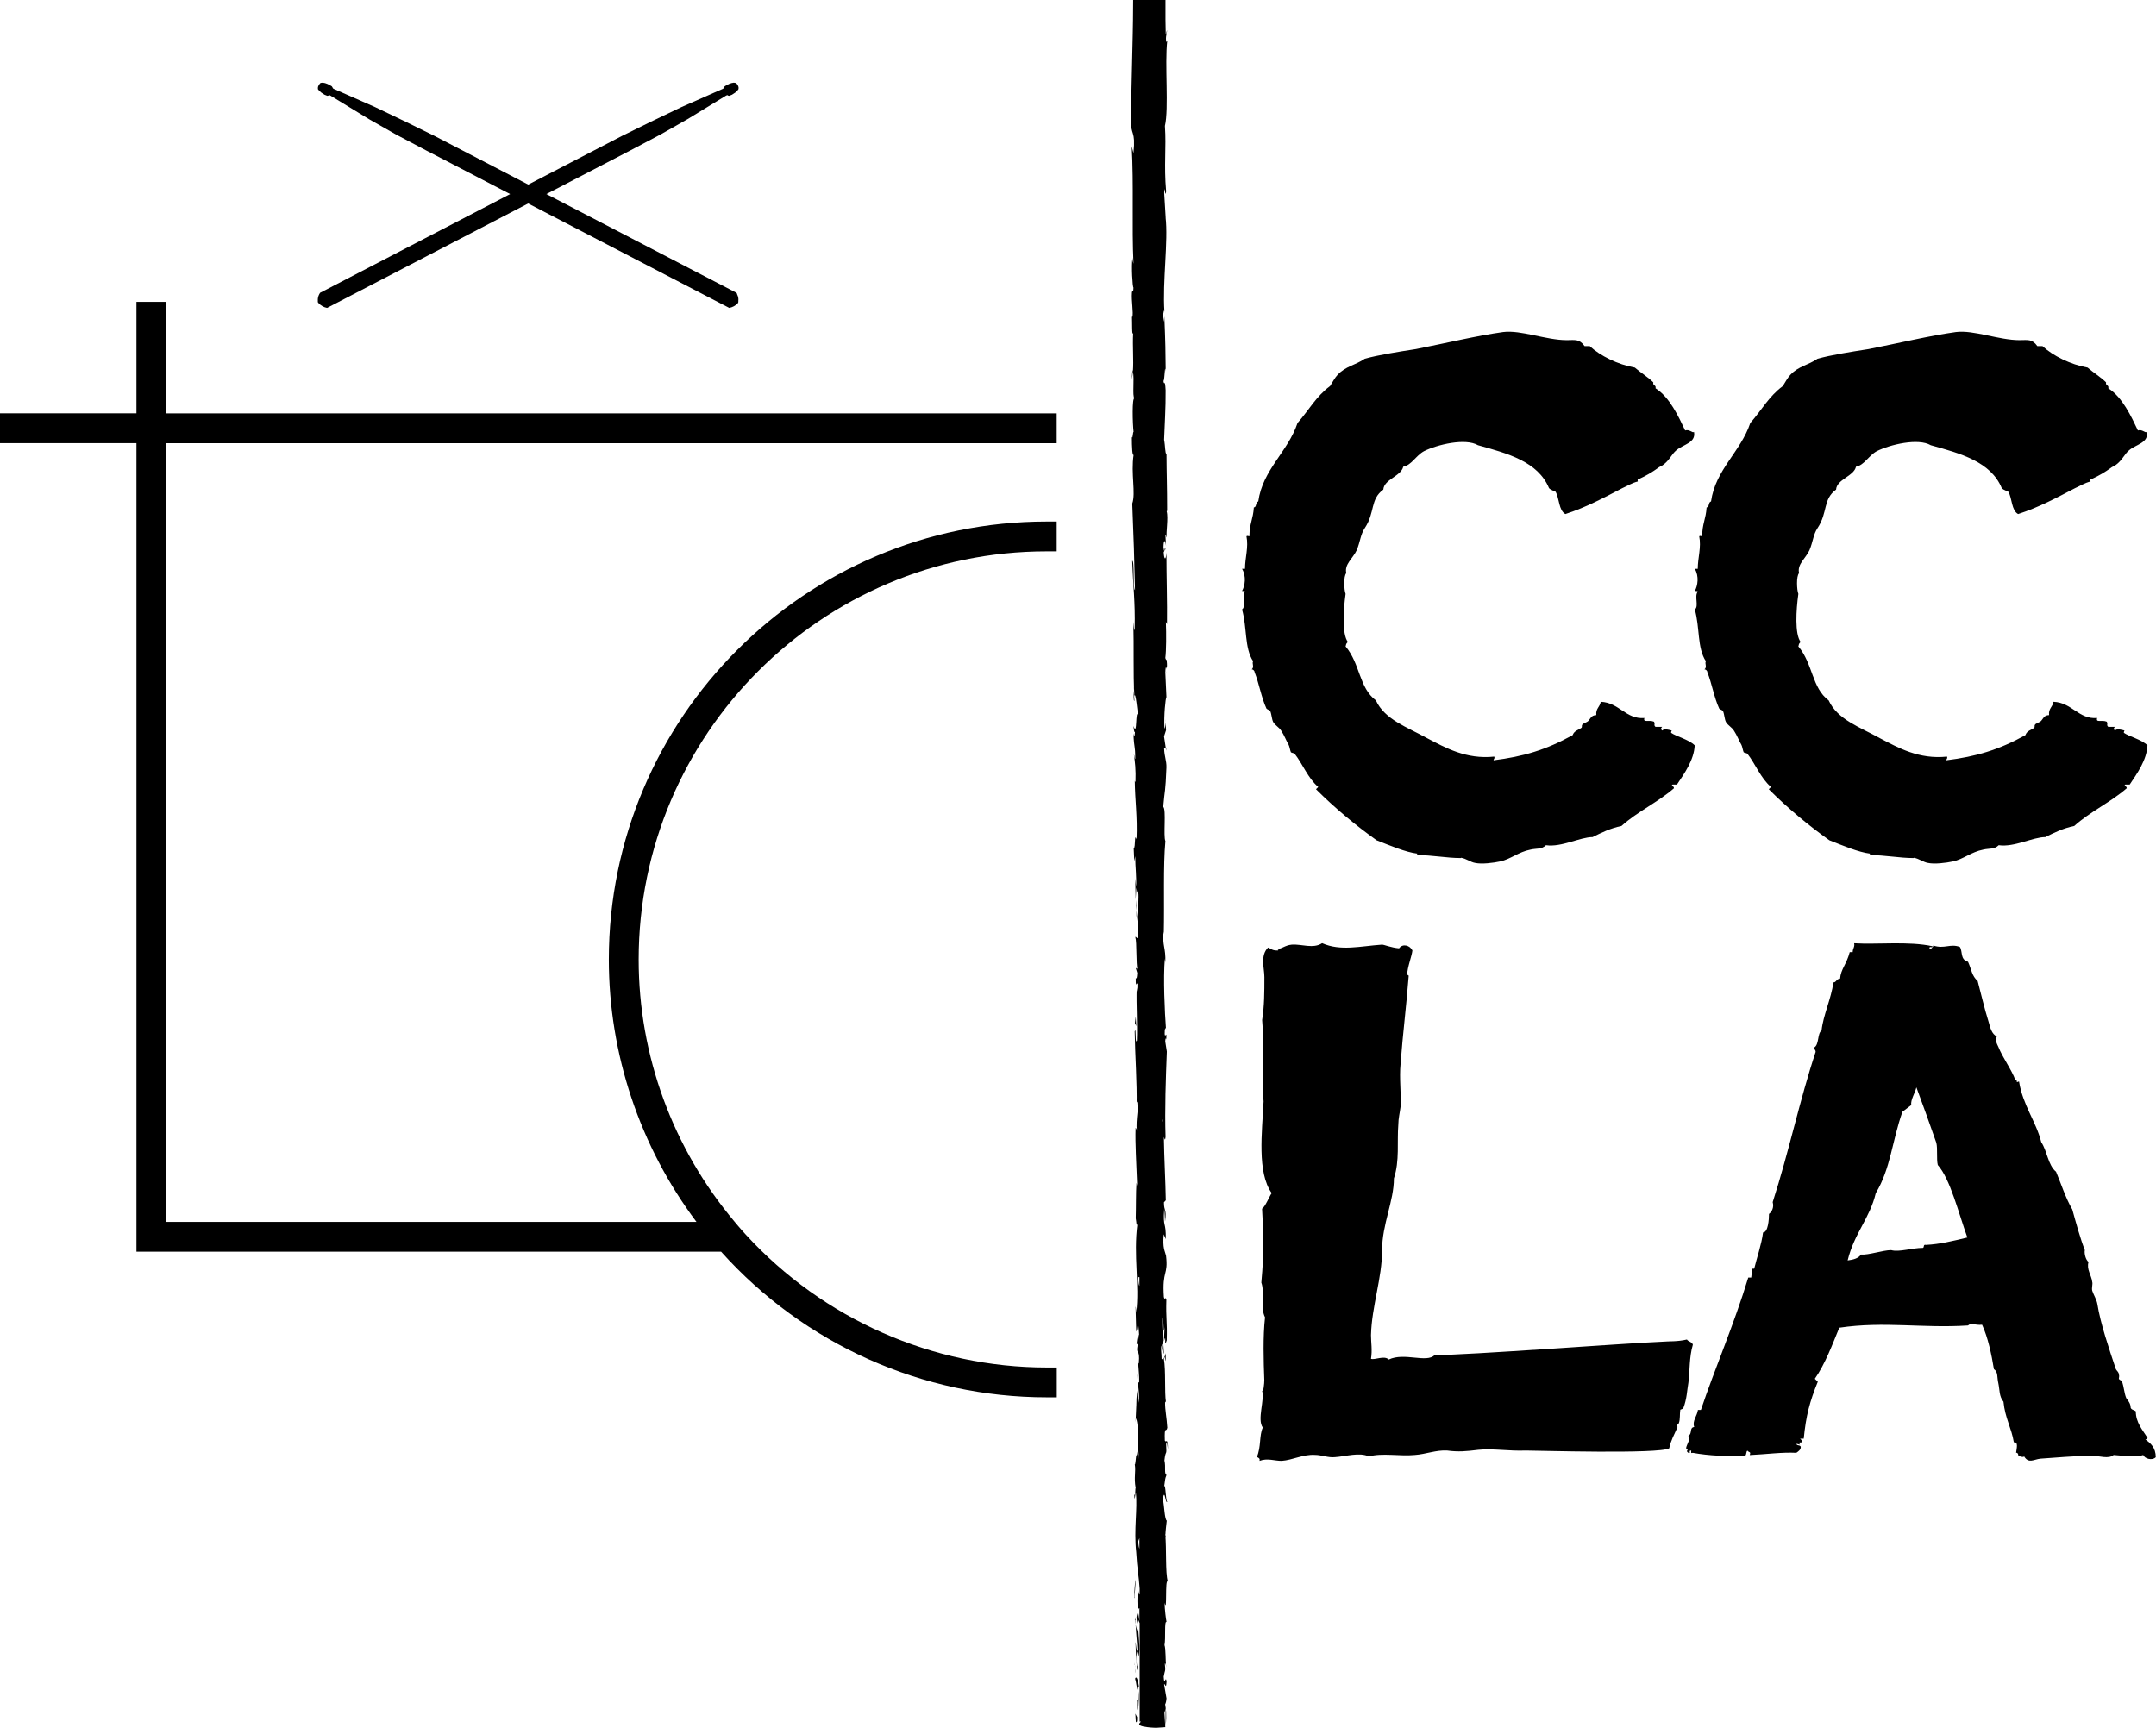
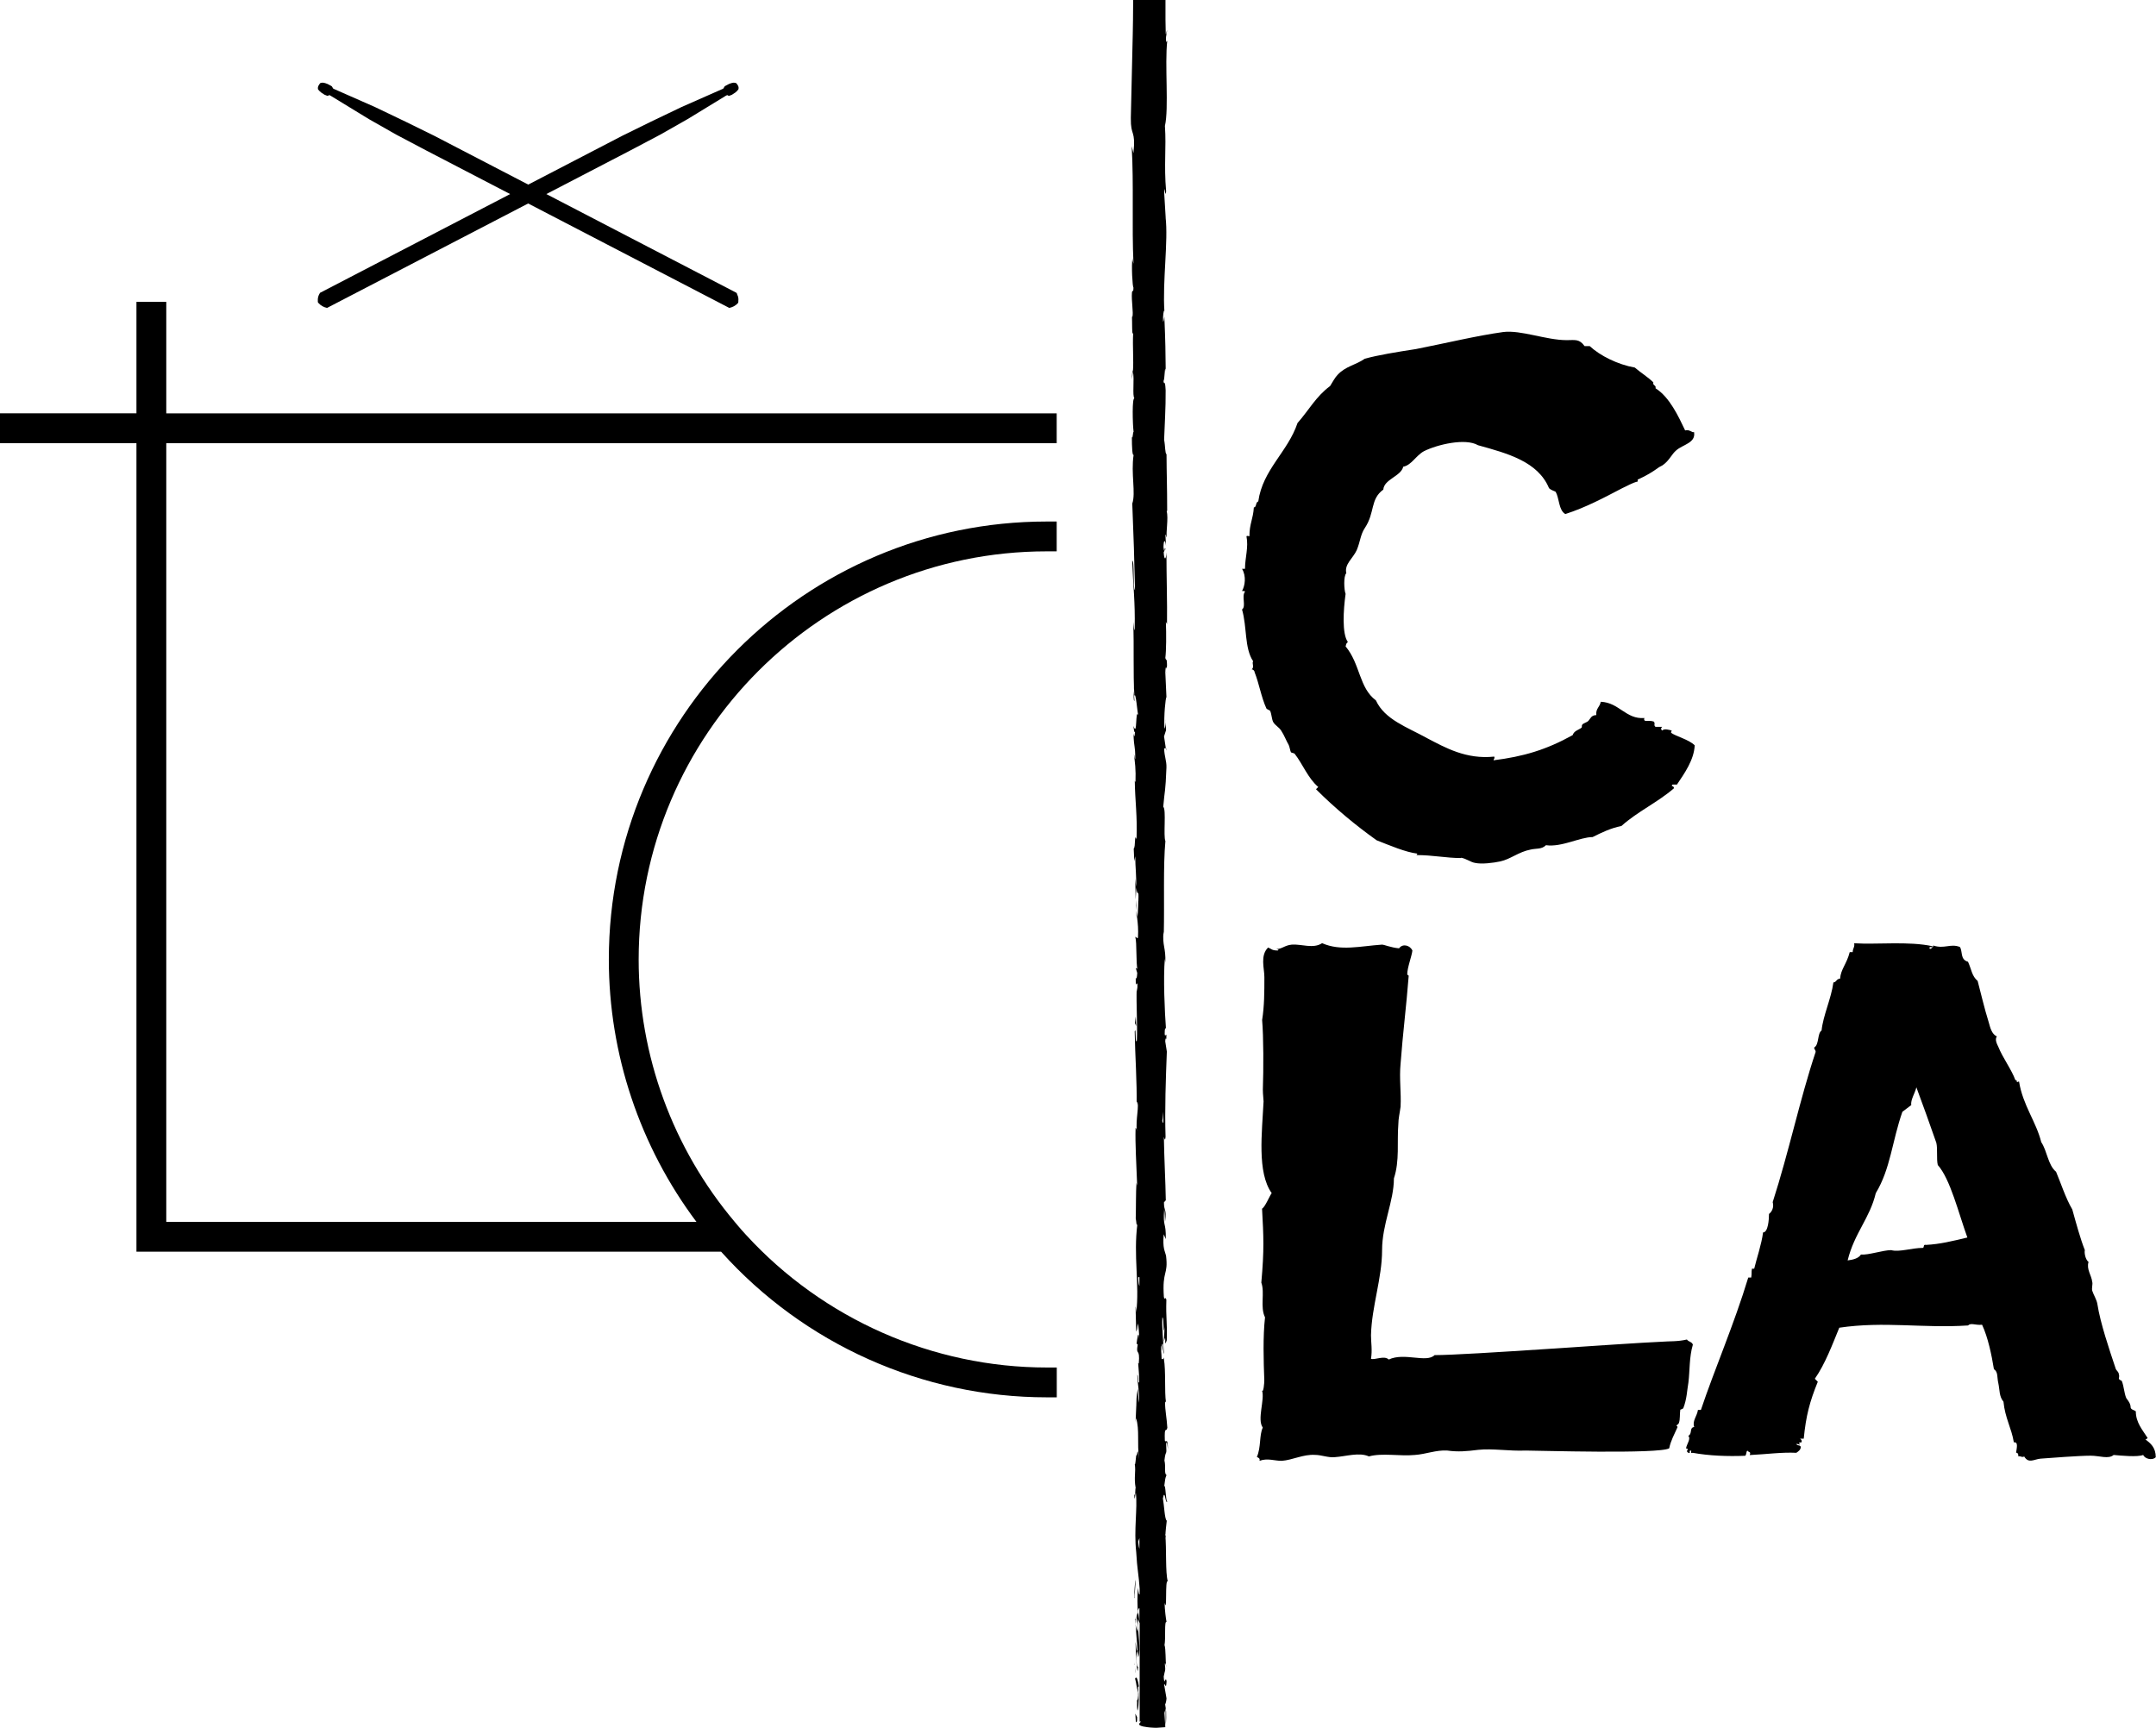
<svg xmlns="http://www.w3.org/2000/svg" id="Layer_2" data-name="Layer 2" viewBox="0 0 268.14 214.91">
  <defs>
    <style>
      .cls-1 {
        stroke-width: 0px;
      }
    </style>
  </defs>
  <g id="Layer_1-2" data-name="Layer 1">
    <g>
      <path class="cls-1" d="M91.69,36.59l-.1-.17-23.64-12.28,10.45-5.43,3.73-1.97,3.38-1.92,4.78-2.92c.06-.03.12-.06.18-.07.06.06.13.09.22.09l.35-.14.35-.23.06-.04c.15-.12.28-.25.39-.4v-.04c.04-.11.02-.26-.04-.39l-.03-.05c-.05-.12-.14-.22-.24-.31h-.01s-.26-.04-.26-.04c-.19.02-.38.07-.56.15l-.05.02c-.16.08-.31.16-.45.24l-.08.06-.09.15-.02.05s-.05.07-.09.09l-5.15,2.27-3.82,1.83-3.56,1.75-11.69,6.07-11.69-6.07-3.56-1.75-3.82-1.83-5.15-2.27s-.07-.05-.09-.09l-.02-.05-.09-.15-.08-.06c-.14-.08-.29-.15-.45-.24l-.05-.02c-.18-.08-.37-.13-.56-.15l-.26.03h-.01c-.1.09-.18.2-.24.32l-.03.05c-.06.13-.08.28-.05.39v.04c.12.15.25.29.4.4l.06.04.35.23.35.14c.08,0,.16-.03.22-.09.06.01.13.03.18.07l4.78,2.92,3.38,1.92,3.73,1.97,10.45,5.43-23.64,12.28-.1.17c-.14.25-.2.54-.18.83v.14s.04.11.07.13h.01c.28.32.66.53,1.07.61l25.01-12.99,25.01,12.99c.41-.08.79-.28,1.07-.59h.01s.05-.11.05-.14v-.14c.04-.29-.02-.58-.16-.83Z" />
      <path class="cls-1" d="M20.68,37.55h-3.71v13.86H0v3.71h16.97v100.57h72.71c10.33,11.52,25.06,18.12,40.51,18.12h1.24v-3.71h-1.24c-14.17,0-27.8-6.01-37.4-16.49-.36-.39-.7-.77-1.05-1.19l-.36-.43h0c-7.7-9.13-11.95-20.69-11.95-32.64,0-27.99,22.77-50.77,50.75-50.77h1.24v-3.71h-1.24c-30.03,0-54.46,24.44-54.46,54.48,0,11.76,3.86,23.25,10.9,32.64H20.68V55.13h110.74v-3.71H20.68v-13.86Z" />
      <g>
        <path class="cls-1" d="M141.2,213.15l.06.97c.06.23.19.1.16-.53l-.22-.44Z" />
        <path class="cls-1" d="M141.67,209.91c-.11-.74-.3-1.59-.5-1.11.21.73.12.91.38,1.69.03.63-.07,1.09-.15.99.06.22-.05.97.09,1.31.17-.82.18-1.85.04-2.93.05-.23.11,0,.15.05Z" />
        <path class="cls-1" d="M141.14,201.47c.01.21.03.39.06.55,0-.17-.02-.34-.02-.52-.01,0-.02-.02-.03-.03Z" />
        <path class="cls-1" d="M145.07,201.73s-.02,0-.03,0c.02.07.03.1.03,0Z" />
        <path class="cls-1" d="M141.16,201.14c0-.17,0-.35,0-.53,0,.24,0,.4,0,.53Z" />
-         <path class="cls-1" d="M144.98,168.32c-.05.24-.11.39-.17.51.13-.17.18,1.45.17-.51Z" />
        <path class="cls-1" d="M141.25,201.47c-.05-.06-.07-.16-.08-.33,0,.13,0,.25.01.37.03.03.05.04.07-.04Z" />
        <path class="cls-1" d="M140.76,54.13l.03-1.75c-.02.49-.03,1.12-.03,1.75Z" />
        <path class="cls-1" d="M144.97,89.85c0-.15,0-.3-.02-.4l.02.4Z" />
        <path class="cls-1" d="M140.76,47.2c.07-.31.1-.64.13-.98-.01-.07-.03-.15-.05-.2l-.08,1.19Z" />
        <path class="cls-1" d="M141.52,207.26s.02-.1.02-.2l-.02.2Z" />
        <path class="cls-1" d="M141.13,97.03c0-.06,0-.11,0-.17,0,.07,0,.13,0,.17Z" />
        <path class="cls-1" d="M145.03,83.99c0,.09.02.17.02.25,0-.09-.02-.17-.02-.25Z" />
        <path class="cls-1" d="M145.02,83.87s0,.08.01.12c0-.04,0-.08-.01-.12Z" />
        <path class="cls-1" d="M144.93,191.27c.03-1.1.12-1.42.18-2.12-.26-.14-.32-1.85-.48-2.77.25-1.34.31.82.55.39-.21.07-.21-2.34-.39-1.88.16-1.03.08-.89.29-1.42-.33-.18-.06-.96-.26-1.81.16-1.49.31-.38.21-2.02.1-.78.22.68.22.68,0-1.66-.24-.78-.38-1.13-.07-1.99.18-.92.31-1.6-.07-1.24-.29-2.19-.28-3.12.04-.07.06-.25.11-.04-.2-1.31,0-3.89-.26-5.42.02-.11.04-.17.06-.2-.12.25-.25.29-.34.23,0-.75-.16-1.38,0-1.67,0,.46.06.5.11.71l-.07-.78c.23-.7.08,1.07.25,1.07-.08-1.52-.27-3.3-.2-4.47.23-.24.08,2.73.28,1.17l-.09,1.81c.36-1.38-.03,1.1.36-.17.07-2.38-.12-2.66-.05-5.03-.13-.53-.19.18-.31-.36-.23-3.37.57-2.65.27-5.13-.15-.64-.44-.89-.29-2.66l.26.6c.03-2.3-.37-1.31-.2-3.73.1.43.09,1.81.12,1.46.2-1.56-.15-1.11-.15-2.31l.23-.25c-.04-2.45-.2-5.15-.24-7.87.07.15.14.62.21-.02-.11-3.42.03-7.31.16-10.61l-.2-1.26c0-.29.09-.54.13-.23.07-1.29-.12-.07-.2-.69-.01-.73.11-.97.17-.5-.17-2.27-.36-6.47-.15-8.87l.06.47c.08-1.86-.4-2.1-.22-3.83l.03.33c.09-4.05-.09-8.52.2-11.6-.28-.59.13-4-.27-4.26.2-2.31.27-1.65.4-4.9.02-.87-.25-1.29-.29-2.37l.21-.03-.22-1.46.25-.78-.05-1.01c-.01.4-.09.85-.15.79-.09-1.57.14-3.84.25-3.88l-.17-3.72c.06.06.09.44.13.83-.12-1.4.24-.12.06-1.81-.05.24-.12-.13-.16-.17.12-.91.13-2.97.07-4.5l.14.29c.04-2.76-.07-5.82-.07-8.92-.07,1.11-.31.86-.34-.05l.22-.36c-.14-.59-.08.95-.25-.26.03-1.16.25-.78.32-.11l-.08-1.41c.07-.08.1.25.18.33-.14-.58.22-2.43-.02-3.26l.06-.08c0-3.1-.07-4.5-.08-7.03-.19-.05-.15-1.04-.3-1.79.06-1.85.21-3.91.19-6.15-.09-1.57-.16-.46-.27-1.16.17-.12.16-2.35.28-1.19-.03-2.68-.03-3.43-.17-6.82-.07.37-.1.78-.16.57-.03-.62.07-1.4.15-1.31l.02.16c-.26-3.81.5-8.79.14-11.82l.02.17-.19-3.14c.03-1.45.13.87.24-.2-.29-3.39.04-5.36-.15-8.15.51-2.16-.04-7.67.29-10.59l-.12.17c-.12-.75.07-.91.1-1.47-.09.08-.11.82-.17.35,0-.55-.02-1.11-.03-1.67,0-.81,0-1.63,0-2.46-1.33,0-2.66,0-4.02-.01,0,.83-.02,1.67-.02,2.51-.01.58-.02,1.16-.03,1.74-.03,1.16-.06,2.32-.08,3.49-.05,2.33-.11,4.65-.16,6.95-.03,2.4.62,1.36.33,4.38l-.22-.86c.27,4.83,0,9.89.22,14.62-.05-.28-.12-.29-.12-.75-.16,1,0,3.7.12,3.71-.01.74-.12.17-.19.62-.09,1,.21,2.52.05,3.05-.02.06-.03-.08-.05-.23.04.85-.02,2.75.15,2.19-.09,1.78.08,3.4-.03,4.82.21.92-.1,3.04.19,3.33-.3-.13-.24,3.11-.1,4.24-.09-.38-.09.98-.22.54,0,1.28.06,2.46.22,2.23-.36,2.36.29,4.75-.17,6.08.16,3.81.27,7.33.34,10.76-.3-.12-.03-3.79-.35-3.64.12,3.25.38,5.12.31,8.35-.04.83-.13-.47-.18-.76.12,3.25-.03,6.28.14,9.17-.03,0-.06-.32-.08-.61,0,.57-.04,1.32.09,1.26l-.04-.55c.2-.91.42,2.26.52,2.36-.39-.97-.1,2.85-.6,1.32.03.37.09.84.18.76-.03.56-.08.73-.18.17.07,2.04.22,1.31.22,3.16-.07,0-.09-.38-.17-.57.13.94.26,1.88.2,3.44-.03-.08-.08.03-.09-.21.03,2.59.34,4.46.22,7.34-.29-.87-.1,1-.35,1.16l.07,1.58.12-.63c0,1.39.18,2.61.1,3.8l-.1-1.03.05,2.6.09-1.47c.13,1.4.32-.15.25,1.69-.03-.37,0,1.39-.15,2.11h0c.08.68.16,1.39.1,2.41-.08.27-.28-.21-.33-.04.21.68.06,3.24.28,4.1-.05-.29-.18-.3-.21-.21l.17.57c-.05.64-.08.74-.19.63-.03,1.93.32-.61.18,1.68-.01-.18-.04-.09-.06-.47-.07,2.3.11,4.45.02,6.56-.25.62-.06-1.85-.27-1.13.05,3.05.3,6.31.24,9.26l.03-.55c.36.41-.18,2.2,0,3.69-.03-.37-.2-.48-.16-.38-.06,2.02.09,4.13.2,7.19l-.09-.38c-.08,1.19-.05,3.14-.09,4.42.09.38.08,1.12.21.67-.52,3.97.28,7.56-.15,11.08,0-.42-.08-1-.08-.67l.08,3c.15-.24.09-.39.21-1.02.09.38.16,1.23.16,1.97-.1-1.35-.25.01-.33.59.05-.1.1.1.15.05-.28,1.57.31.26.13,2.4l-.08-.11c.04.8.15,1.54.13,2.4-.18.36-.08-.85-.23-.91.01,1.21.34,2.39.16,3.49-.05-.51-.05-1.25-.1-1.77-.21,1.19-.16,1.33-.19,2.22v-.09s-.09,2.05-.09,2.05l.06-.52c.47,1.52.09,3.09.39,5.13-.29-1.99-.17-.33-.37-.48-.06.52-.12,1.31-.18,1.09.16.97-.13,1.61.11,2.97-.07.06,0,1.03-.17.82.05,1.26.11-.3.2-.19.22,1.93-.27,4.55.04,7.33.12,2.2.31,2.76.43,4.56v.66c-.1.36-.21-.77-.21-.77-.1,1.21-.08,2.12,0,3.27-.06-.23-.11,0-.18.36.02.92.24.61.14,1.82-.07-.21-.19-.47-.26-.92.06,1.08.18,2.15.24,3.27-.11.3-.17-.68-.25-1.07.05,1.26.1,3.26.28,3.65l.05-.61c-.04.15-.15-.04-.17-.3-.14-1.08.06-1.55.13-1.62l.04.8c.38-.82-.06-3.2-.04-4.8l.23.54v11.92s-.02.02,0,.03v.3h.16c-.11.14-.28.27-.2.4.05.07.18.14.46.21.14.03.32.06.54.09.11.01.23.03.37.04.04,0,.2.01.31.02.13,0,.26.01.4.02l1.15-.08-.11-1.77.15-.58v2.15c.05-.33.06-.66.07-.97,0-.29,0-.67-.01-.77-.02-.31-.08-.6-.12-.9.08-.14.14-.39.17-.74l-.3-1.74c.12-.21.24.78.31-.39-.14-.82-.27.78-.36-.57.14-.85.26-.6.14-1.6.08-.14.13.07.17.47-.1-.89-.04-2.34-.21-2.8.17-.88-.05-2.99.25-2.9-.07-.28-.23-1.56-.24-2.37.35,1.49.02-3.05.4-2.65-.32-1.1-.14-3.97-.32-5.92.03.11.08.32.06.49ZM144.69,141.46c0,.33,0,.62.01.8,0-.17,0-.4-.01-.8h0ZM144.68,138.19c0,.4,0,.89,0,1.42-.06.11-.13,0-.13-.34.04.18.08-.59.14-1.08ZM141.55,158.9s.11-.08.16-.04v1.09c-.07-.08-.12-.36-.16-1.05ZM141.55,191.76l.16-.44v1.31c-.05-.1-.1-.33-.16-.86ZM141.53,200.36c.04-.21.12-.38.18-.31v1.58l-.18-1.28Z" />
        <path class="cls-1" d="M140.77,39.22c0-.09-.01-.17-.02-.23,0,.06.01.15.02.23Z" />
        <polygon class="cls-1" points="145.04 93.09 144.99 93.09 145.04 93.38 145.04 93.09" />
        <path class="cls-1" d="M141.34,167.15s-.03.1-.05.24c.01-.01.03-.11.05-.24Z" />
        <path class="cls-1" d="M141.3,174.93l-.07,1.1c.04-.48.06-.82.07-1.1Z" />
        <path class="cls-1" d="M141.21,180.9c.03.08.06.1.08.12h0s-.08-.12-.08-.12Z" />
        <path class="cls-1" d="M140.99,85.9c0-.08,0-.16,0-.23-.04-.54-.02-.17,0,.23Z" />
        <path class="cls-1" d="M141.43,114.17c-.03-.3-.07-.6-.09-.91-.01.5-.02.89.09.91Z" />
-         <path class="cls-1" d="M140.76,54.33s0,0,0,0v-.19.19Z" />
        <path class="cls-1" d="M141.34,111.95c-.04.5-.03.92,0,1.31.01-.41.03-.9,0-1.31Z" />
        <path class="cls-1" d="M141.11,207.09s.02.01.03.03l-.02-.32v.29Z" />
-         <path class="cls-1" d="M141.17,207.44c0-.15,0-.27-.02-.32l.02.32Z" />
        <path class="cls-1" d="M141.21,208.11l-.05-.67c0,.23,0,.52.05.67Z" />
        <path class="cls-1" d="M141.19,196.49c-.02.57-.15,1.44-.1,2.24l.05.07c-.1-.38.16-1.77.05-2.31Z" />
        <polygon class="cls-1" points="141.25 126.44 141.15 127.26 141.31 127.64 141.25 126.44" />
      </g>
      <g>
        <path class="cls-1" d="M181.7,106.73c-1.84,0-3.5-.37-5.52-.37,0-.09.09-.09.09-.18-1.47-.18-3.4-1.01-5.06-1.66-2.58-1.84-5.15-3.96-7.54-6.35l.28-.28c-1.29-1.1-1.93-2.85-2.94-4.14-.09-.09-.37-.09-.46-.18-.09-.18-.18-.74-.28-.92-.28-.46-.55-1.2-.92-1.75-.28-.46-.74-.64-1.01-1.1-.18-.37-.18-.92-.37-1.38-.09-.09-.37-.18-.46-.28-.64-1.38-.92-3.13-1.47-4.51,0-.18-.18-.37-.37-.37.37-.28,0-.74.18-1.01-1.1-1.66-.74-4.23-1.38-6.44.55-.37-.09-1.66.37-2.21,0-.09-.18-.09-.37-.09.37-.64.55-1.84,0-2.76h.37c0-1.38.46-2.67.18-4.05.18-.09.18,0,.37,0,0-1.56.46-2.12.55-3.59.37,0,.18-.64.55-.74.55-3.96,3.68-6.16,4.88-9.75,1.38-1.56,2.3-3.31,4.05-4.6.28-.46.64-1.1.92-1.38,1.01-1.1,2.21-1.2,3.4-2.02,1.66-.46,3.96-.83,6.35-1.2,3.77-.74,7.54-1.66,10.86-2.12,2.21-.28,5.34,1.01,7.91,1.01,1.01,0,1.56-.18,2.21.74h.64c1.29,1.2,3.5,2.3,5.61,2.67.74.64,1.66,1.2,2.3,1.84-.09.46.37.28.28.74,1.75,1.1,2.85,3.5,3.68,5.24.55-.18.92.37,1.1.18.28,1.38-1.38,1.56-2.21,2.3-.55.46-.83,1.2-1.56,1.75-.18.18-.55.28-.74.46-.64.46-1.38.92-2.39,1.38-.18,0-.09.18-.09.28-.74.18-1.29.55-1.93.83-2.3,1.2-4.51,2.39-7.08,3.22-.83-.46-.74-1.93-1.2-2.76-.09-.09-.55-.18-.83-.46-1.38-3.31-5.15-4.32-8.83-5.34-1.56-.92-5.06-.09-6.72.74-1.01.55-1.56,1.75-2.58,1.93-.28,1.2-2.39,1.56-2.48,2.85-1.66,1.2-1.01,2.85-2.3,4.78-.55.83-.55,1.66-1.01,2.76-.46,1.01-1.56,1.75-1.29,2.85-.37.37-.28,2.12-.09,2.58-.28,2.02-.46,4.97.28,5.98-.28.28-.18.28-.28.55,1.84,2.21,1.66,5.15,3.77,6.72,1.1,2.39,3.86,3.31,6.35,4.69,2.3,1.2,4.88,2.67,8.37,2.3.09.28-.09.28-.09.46,3.68-.46,6.53-1.29,9.84-3.13.18-.55.74-.64,1.1-.92.09-.09,0-.28.09-.37.09-.18.55-.28.74-.46.28-.28.37-.74,1.01-.74-.09-.83.46-1.01.55-1.66,2.3.09,3.13,2.21,5.43,2.02-.18.64.55.18,1.2.46.18.37-.09.37.18.64h.83c-.18.18-.18.28,0,.46.28-.28.83-.09,1.2,0,0,0-.09.09-.09.28.64.46,2.21.83,2.94,1.56-.09,1.84-1.29,3.5-2.21,4.88h-.55c-.28.28.18.09.18.46-2.02,1.75-4.6,2.94-6.53,4.69-1.38.28-2.48.83-3.59,1.38-1.56,0-3.86,1.29-5.8,1.01-.55.55-1.2.37-1.93.55-1.47.28-2.48,1.2-3.77,1.47-.83.18-2.3.37-3.13.18-.55-.09-1.1-.55-1.75-.64Z" />
-         <path class="cls-1" d="M238.01,106.73c-1.84,0-3.5-.37-5.52-.37,0-.09.09-.09.09-.18-1.47-.18-3.4-1.01-5.06-1.66-2.58-1.84-5.15-3.96-7.54-6.35l.28-.28c-1.29-1.1-1.93-2.85-2.94-4.14-.09-.09-.37-.09-.46-.18-.09-.18-.18-.74-.28-.92-.28-.46-.55-1.2-.92-1.75-.28-.46-.74-.64-1.01-1.1-.18-.37-.18-.92-.37-1.38-.09-.09-.37-.18-.46-.28-.64-1.38-.92-3.13-1.47-4.51,0-.18-.18-.37-.37-.37.37-.28,0-.74.18-1.01-1.1-1.66-.74-4.23-1.38-6.44.55-.37-.09-1.66.37-2.21,0-.09-.18-.09-.37-.09.37-.64.55-1.84,0-2.76h.37c0-1.38.46-2.67.18-4.05.18-.09.18,0,.37,0,0-1.56.46-2.12.55-3.59.37,0,.18-.64.55-.74.55-3.96,3.68-6.16,4.88-9.75,1.38-1.56,2.3-3.31,4.05-4.6.28-.46.64-1.1.92-1.38,1.01-1.1,2.21-1.2,3.4-2.02,1.66-.46,3.96-.83,6.35-1.2,3.77-.74,7.54-1.66,10.86-2.12,2.21-.28,5.34,1.01,7.91,1.01,1.01,0,1.56-.18,2.21.74h.64c1.29,1.2,3.5,2.3,5.61,2.67.74.64,1.66,1.2,2.3,1.84-.09.46.37.28.28.74,1.75,1.1,2.85,3.5,3.68,5.24.55-.18.92.37,1.1.18.28,1.38-1.38,1.56-2.21,2.3-.55.46-.83,1.2-1.56,1.75-.18.18-.55.28-.74.46-.64.46-1.38.92-2.39,1.38-.18,0-.09.18-.09.28-.74.18-1.29.55-1.93.83-2.3,1.2-4.51,2.39-7.08,3.22-.83-.46-.74-1.93-1.2-2.76-.09-.09-.55-.18-.83-.46-1.38-3.31-5.15-4.32-8.83-5.34-1.56-.92-5.06-.09-6.72.74-1.01.55-1.56,1.75-2.58,1.93-.28,1.2-2.39,1.56-2.48,2.85-1.66,1.2-1.01,2.85-2.3,4.78-.55.83-.55,1.66-1.01,2.76-.46,1.01-1.56,1.75-1.29,2.85-.37.37-.28,2.12-.09,2.58-.28,2.02-.46,4.97.28,5.98-.28.28-.18.28-.28.55,1.84,2.21,1.66,5.15,3.77,6.72,1.1,2.39,3.86,3.31,6.35,4.69,2.3,1.2,4.88,2.67,8.37,2.3.09.28-.09.28-.09.46,3.68-.46,6.53-1.29,9.84-3.13.18-.55.74-.64,1.1-.92.09-.09,0-.28.09-.37.09-.18.55-.28.74-.46.28-.28.37-.74,1.01-.74-.09-.83.46-1.01.55-1.66,2.3.09,3.13,2.21,5.43,2.02-.18.64.55.18,1.2.46.18.37-.09.37.18.64h.83c-.18.18-.18.28,0,.46.28-.28.83-.09,1.2,0,0,0-.09.09-.09.28.64.46,2.21.83,2.94,1.56-.09,1.84-1.29,3.5-2.21,4.88h-.55c-.28.28.18.09.18.46-2.02,1.75-4.6,2.94-6.53,4.69-1.38.28-2.48.83-3.59,1.38-1.56,0-3.86,1.29-5.8,1.01-.55.55-1.2.37-1.93.55-1.47.28-2.48,1.2-3.77,1.47-.83.18-2.3.37-3.13.18-.55-.09-1.1-.55-1.75-.64Z" />
        <path class="cls-1" d="M156.31,181.25c.55-1.29.28-2.67.74-3.68-.74-1.01.28-3.5-.09-4.6.18.28.28-.92.28-1.29-.09-2.39-.18-5.43.09-7.82-.64-1.29,0-3.04-.46-4.32.37-4.14.28-5.7.09-9.2.37-.18.92-1.56,1.2-1.93-1.84-2.58-1.2-7.54-1.01-11.41,0-.28-.09-.83-.09-1.47.09-2.48.09-6.62-.09-8.65.28-1.75.28-3.5.28-5.34,0-1.1-.55-2.67.46-3.68.46.18.46.37,1.2.37.28-.09-.18-.18-.18-.18.74,0,1.01-.46,1.93-.55,1.2-.09,2.67.55,3.77-.18,2.3,1.01,4.69.37,7.45.18.28,0,1.1.37,2.12.46.46-.64,1.38-.37,1.66.28-.09.74-.64,2.12-.64,2.94,0,.09.18.18.18.18-.28,3.68-.74,7.27-1.01,10.95-.18,1.84.09,3.59,0,5.34-.09.74-.28,1.47-.28,2.21-.18,2.21.18,4.51-.55,6.72,0,2.85-1.47,5.7-1.47,8.92,0,3.5-1.29,6.99-1.38,10.58,0,.92.18,1.84,0,2.94.46.18,1.66-.46,2.21.09,1.93-.92,4.69.46,5.7-.55,4.14,0,23.74-1.48,28.16-1.66,1.1-.09,2.02,0,3.22-.28.18.28.64.28.74.64-.46,1.56-.37,3.22-.55,4.69-.18,1.01-.18,2.02-.64,3.22-.09.09-.37.18-.37.18-.09.55,0,1.2-.18,1.66,0,.09-.28.28-.28.28-.09.09.18.09.09.28-.37.83-.83,1.66-1.01,2.58-1.2.74-16.47.28-17.85.28-2.02.09-4.14-.28-5.89-.09-1.47.18-2.48.28-3.86.09-1.38-.09-2.67.46-4.05.55-1.84.18-4.05-.28-5.7.18-1.2-.55-2.85,0-4.23.09-.83.09-1.66-.28-2.48-.28-1.47-.09-2.76.64-4.14.74-.92,0-1.75-.37-2.76,0,.09-.28-.09-.37-.28-.46Z" />
        <path class="cls-1" d="M251.76,181.16c-.28.18-.46-.09-.74,0,0-.18,0-.46-.28-.46.09-.64.28-1.38-.28-1.29-.28-1.75-1.1-3.04-1.29-5.06-.55-.64-.46-1.47-.64-2.3-.18-.74,0-1.38-.55-1.75-.28-1.75-.74-3.96-1.47-5.52-.83.09-1.38-.28-1.75.09-5.61.37-10.4-.55-16.01.28-.83,2.02-1.75,4.51-3.04,6.35l.37.37c-1.01,2.48-1.47,4.23-1.75,7.08h-.46c.09.09.28.18.18.46-.46,0-.28.09-.18.28-.09,0-.28-.09-.46-.09.09.28.46.09.55.37,0,.37-.28.55-.55.74-1.84-.09-3.68.18-5.8.28.18-.46-.09-.28-.28-.55-.18.09-.09.46-.28.64-2.21.09-4.51,0-6.53-.37-.28.09-.18-.09-.18-.28-.46,0,.09.37-.37.28-.46-.28.28-.46-.28-.55.09-.55.64-1.2.28-1.56.55-.28.09-1.01.74-1.1-.28-.74.37-1.38.46-2.12h.37c1.66-4.97,4.14-10.67,5.89-16.47h.37c.09-.55,0-.64.09-1.1h.28c.28-1.2.92-3.04,1.1-4.51.64,0,.74-1.66.74-2.3.37-.28.64-.83.46-1.47,2.02-6.26,3.4-12.88,5.34-18.68,0-.28-.18-.28-.18-.55.64-.37.37-1.75.92-2.12.18-1.84,1.2-3.96,1.47-5.98.37,0,.37-.46.83-.46.09-1.2.83-1.84,1.2-3.31h.37c0-.46.28-.64.18-1.1,2.85.18,6.81-.28,9.75.37,0,.28-.46-.09-.37.28.09.18.46-.18.46-.37,1.38.46,2.12-.28,3.31.18.37.55,0,1.56,1.01,1.84.46,1.01.46,1.75,1.2,2.39.37,1.38.83,3.4,1.38,5.15.18.64.37,1.47,1.01,1.75-.28.37,0,.92.18,1.29.55,1.38,1.66,2.85,2.12,4.14.18,0,.18.09.18.18,0,.18.09,0,.28,0,.46,2.94,2.12,4.97,2.76,7.54.74,1.1.83,2.85,1.84,3.68.55,1.29,1.2,3.31,2.02,4.69.46,1.66,1.01,3.68,1.56,5.06-.09.37.09,1.2.46,1.47-.28.92.37,1.66.46,2.48.09.28-.09.74,0,1.1.18.55.55,1.1.64,1.66.37,2.39,1.47,5.61,2.3,8.1.09.18.37.37.37.64.09.18,0,.46,0,.55.09.18.28.18.37.28.28.74.28,1.47.55,2.12.18.28.55.64.55,1.2.09.28.46.28.64.46,0,1.38.83,2.3,1.47,3.31-.09.09-.18.18-.28.18.64.46,1.29,1.01,1.29,2.21-.46.46-1.38.18-1.56-.28-.74.28-2.67.09-3.68,0-.64.55-1.75.09-2.85.09-1.47,0-5.06.28-6.26.37-.83.09-1.47.64-2.02-.28ZM231.43,156.05c.92.09,2.76-.55,3.77-.55,1.01.28,2.58-.28,3.96-.28.18-.09,0-.46.37-.37,1.75-.09,3.22-.46,5.15-.92-1.1-3.04-2.12-7.27-3.68-9.02-.18-.74,0-2.02-.18-2.76-.83-2.39-1.66-4.69-2.48-6.9-.18.74-.74,1.56-.64,2.21l-1.1.83c-1.29,3.68-1.47,7.08-3.31,10.12-.74,3.13-2.67,4.97-3.5,8.37.74-.09,1.38-.28,1.66-.74Z" />
      </g>
    </g>
  </g>
</svg>